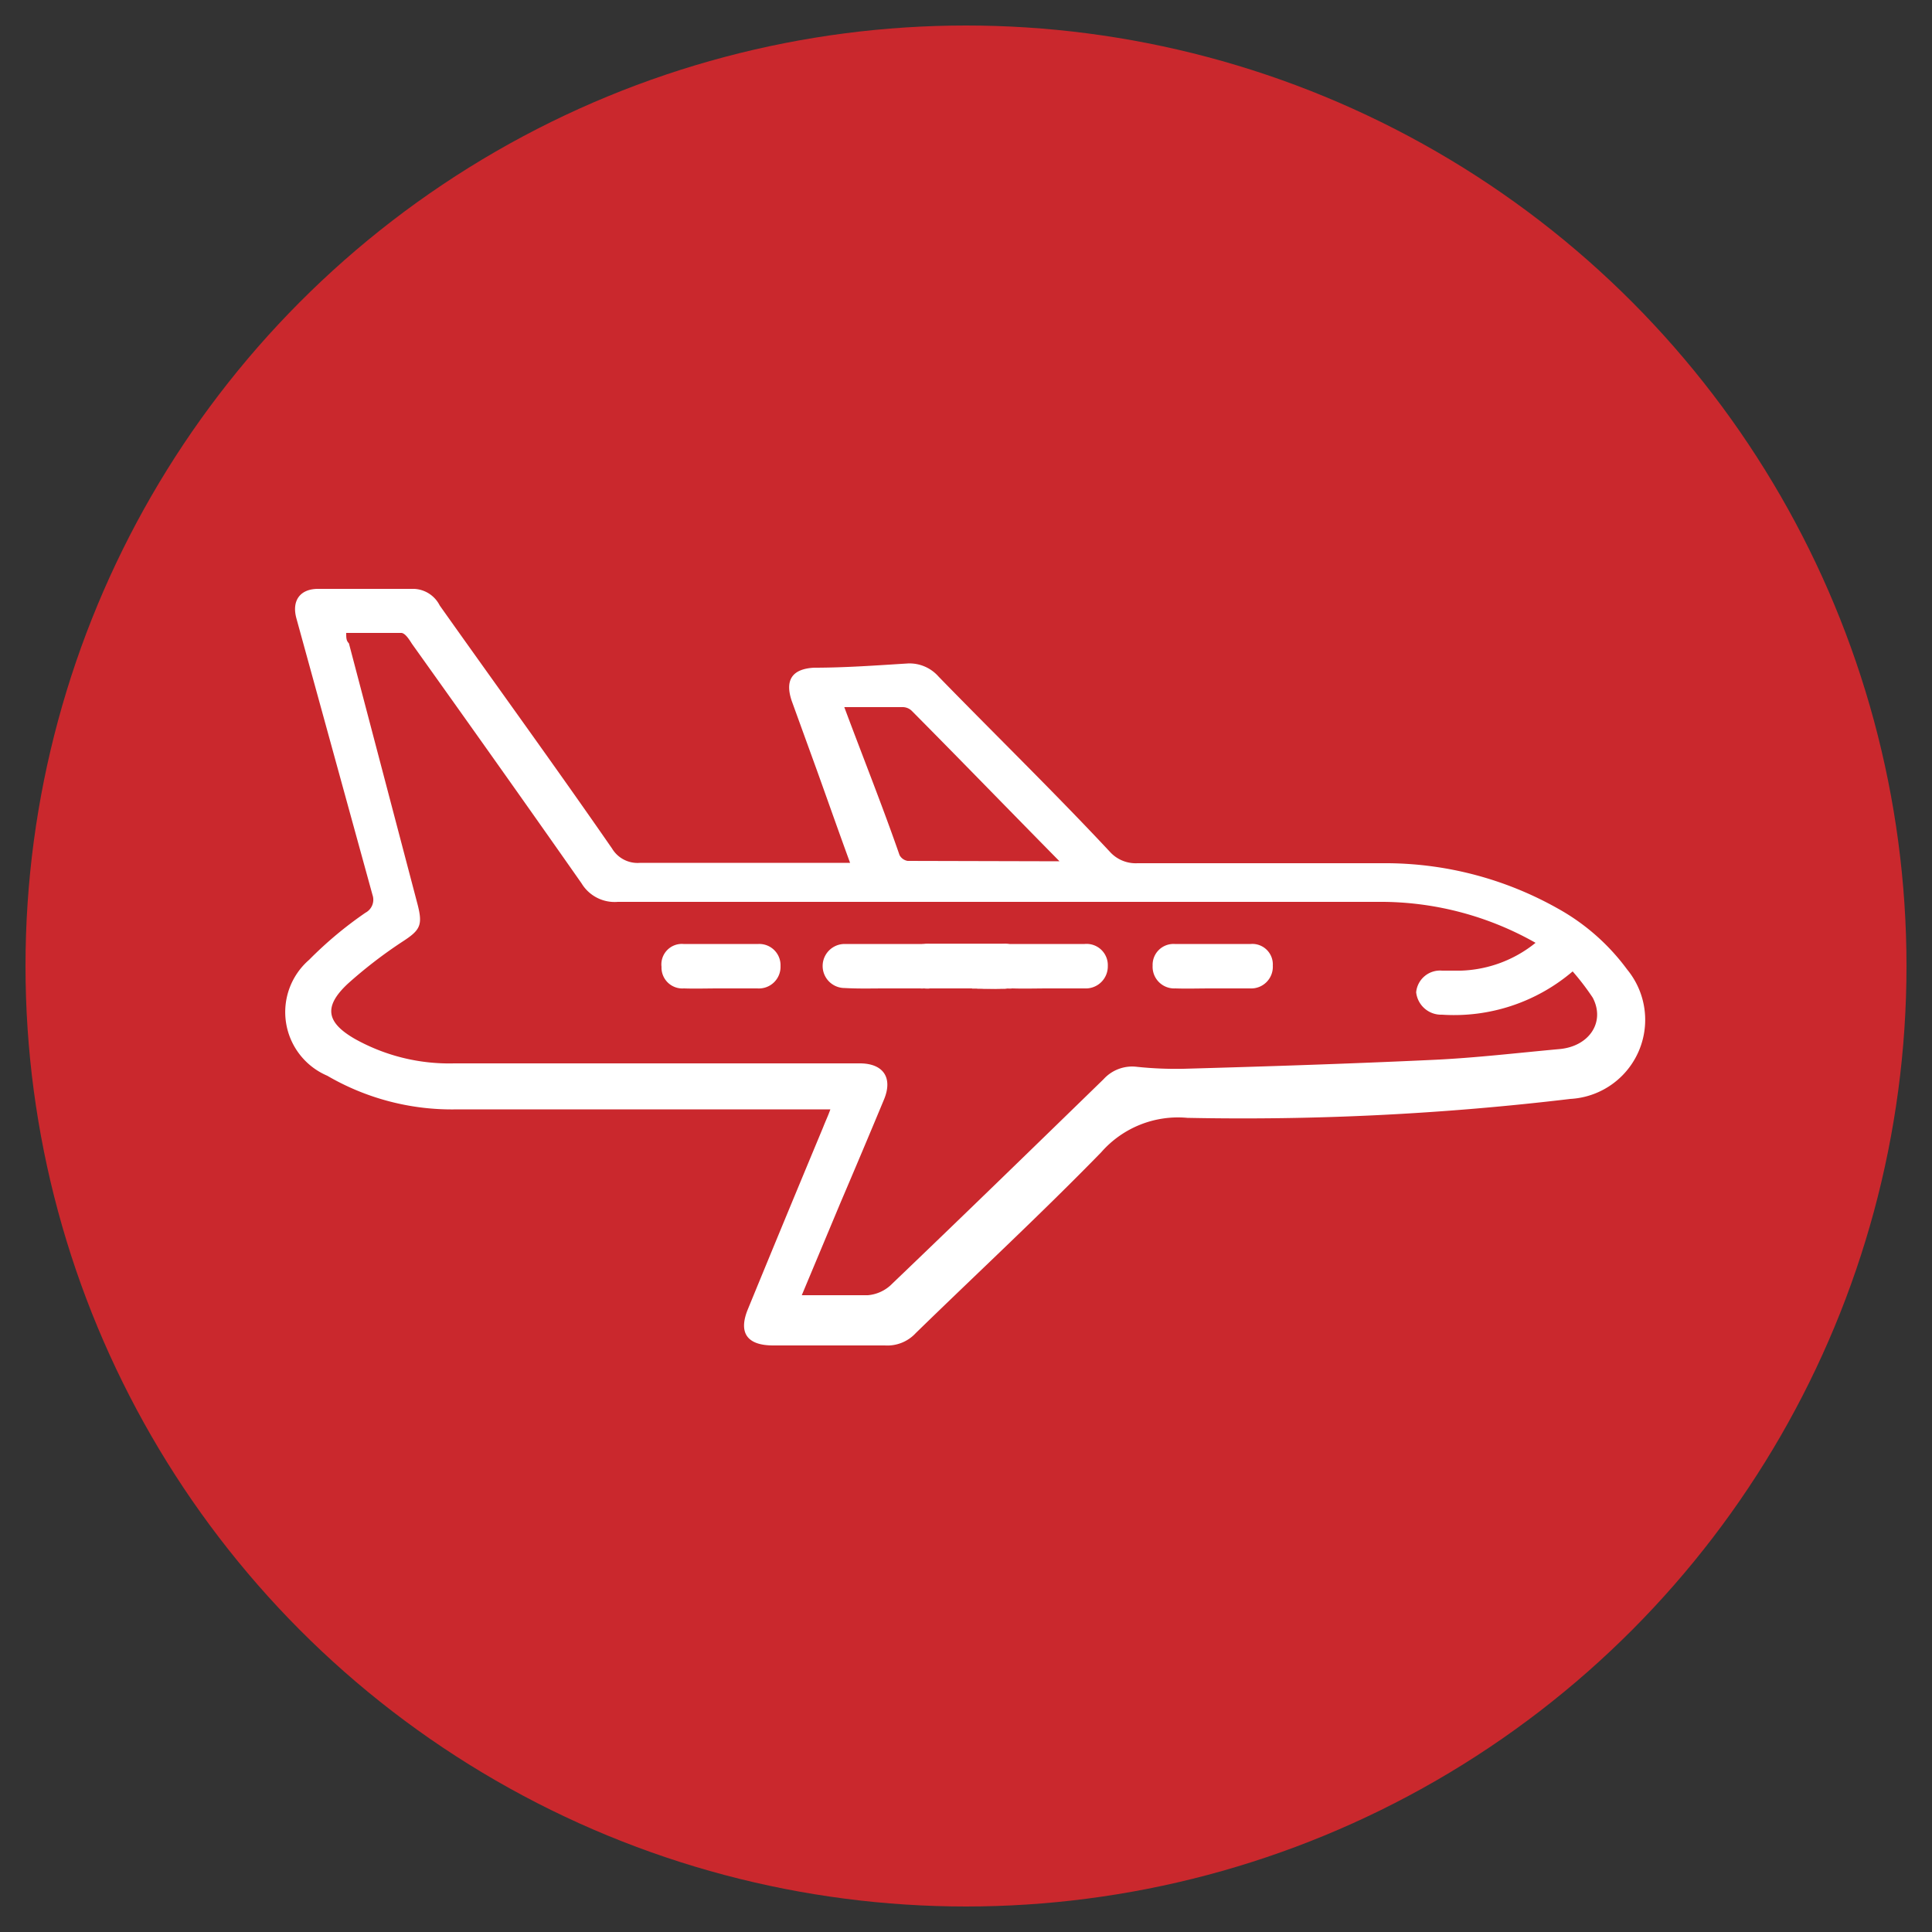
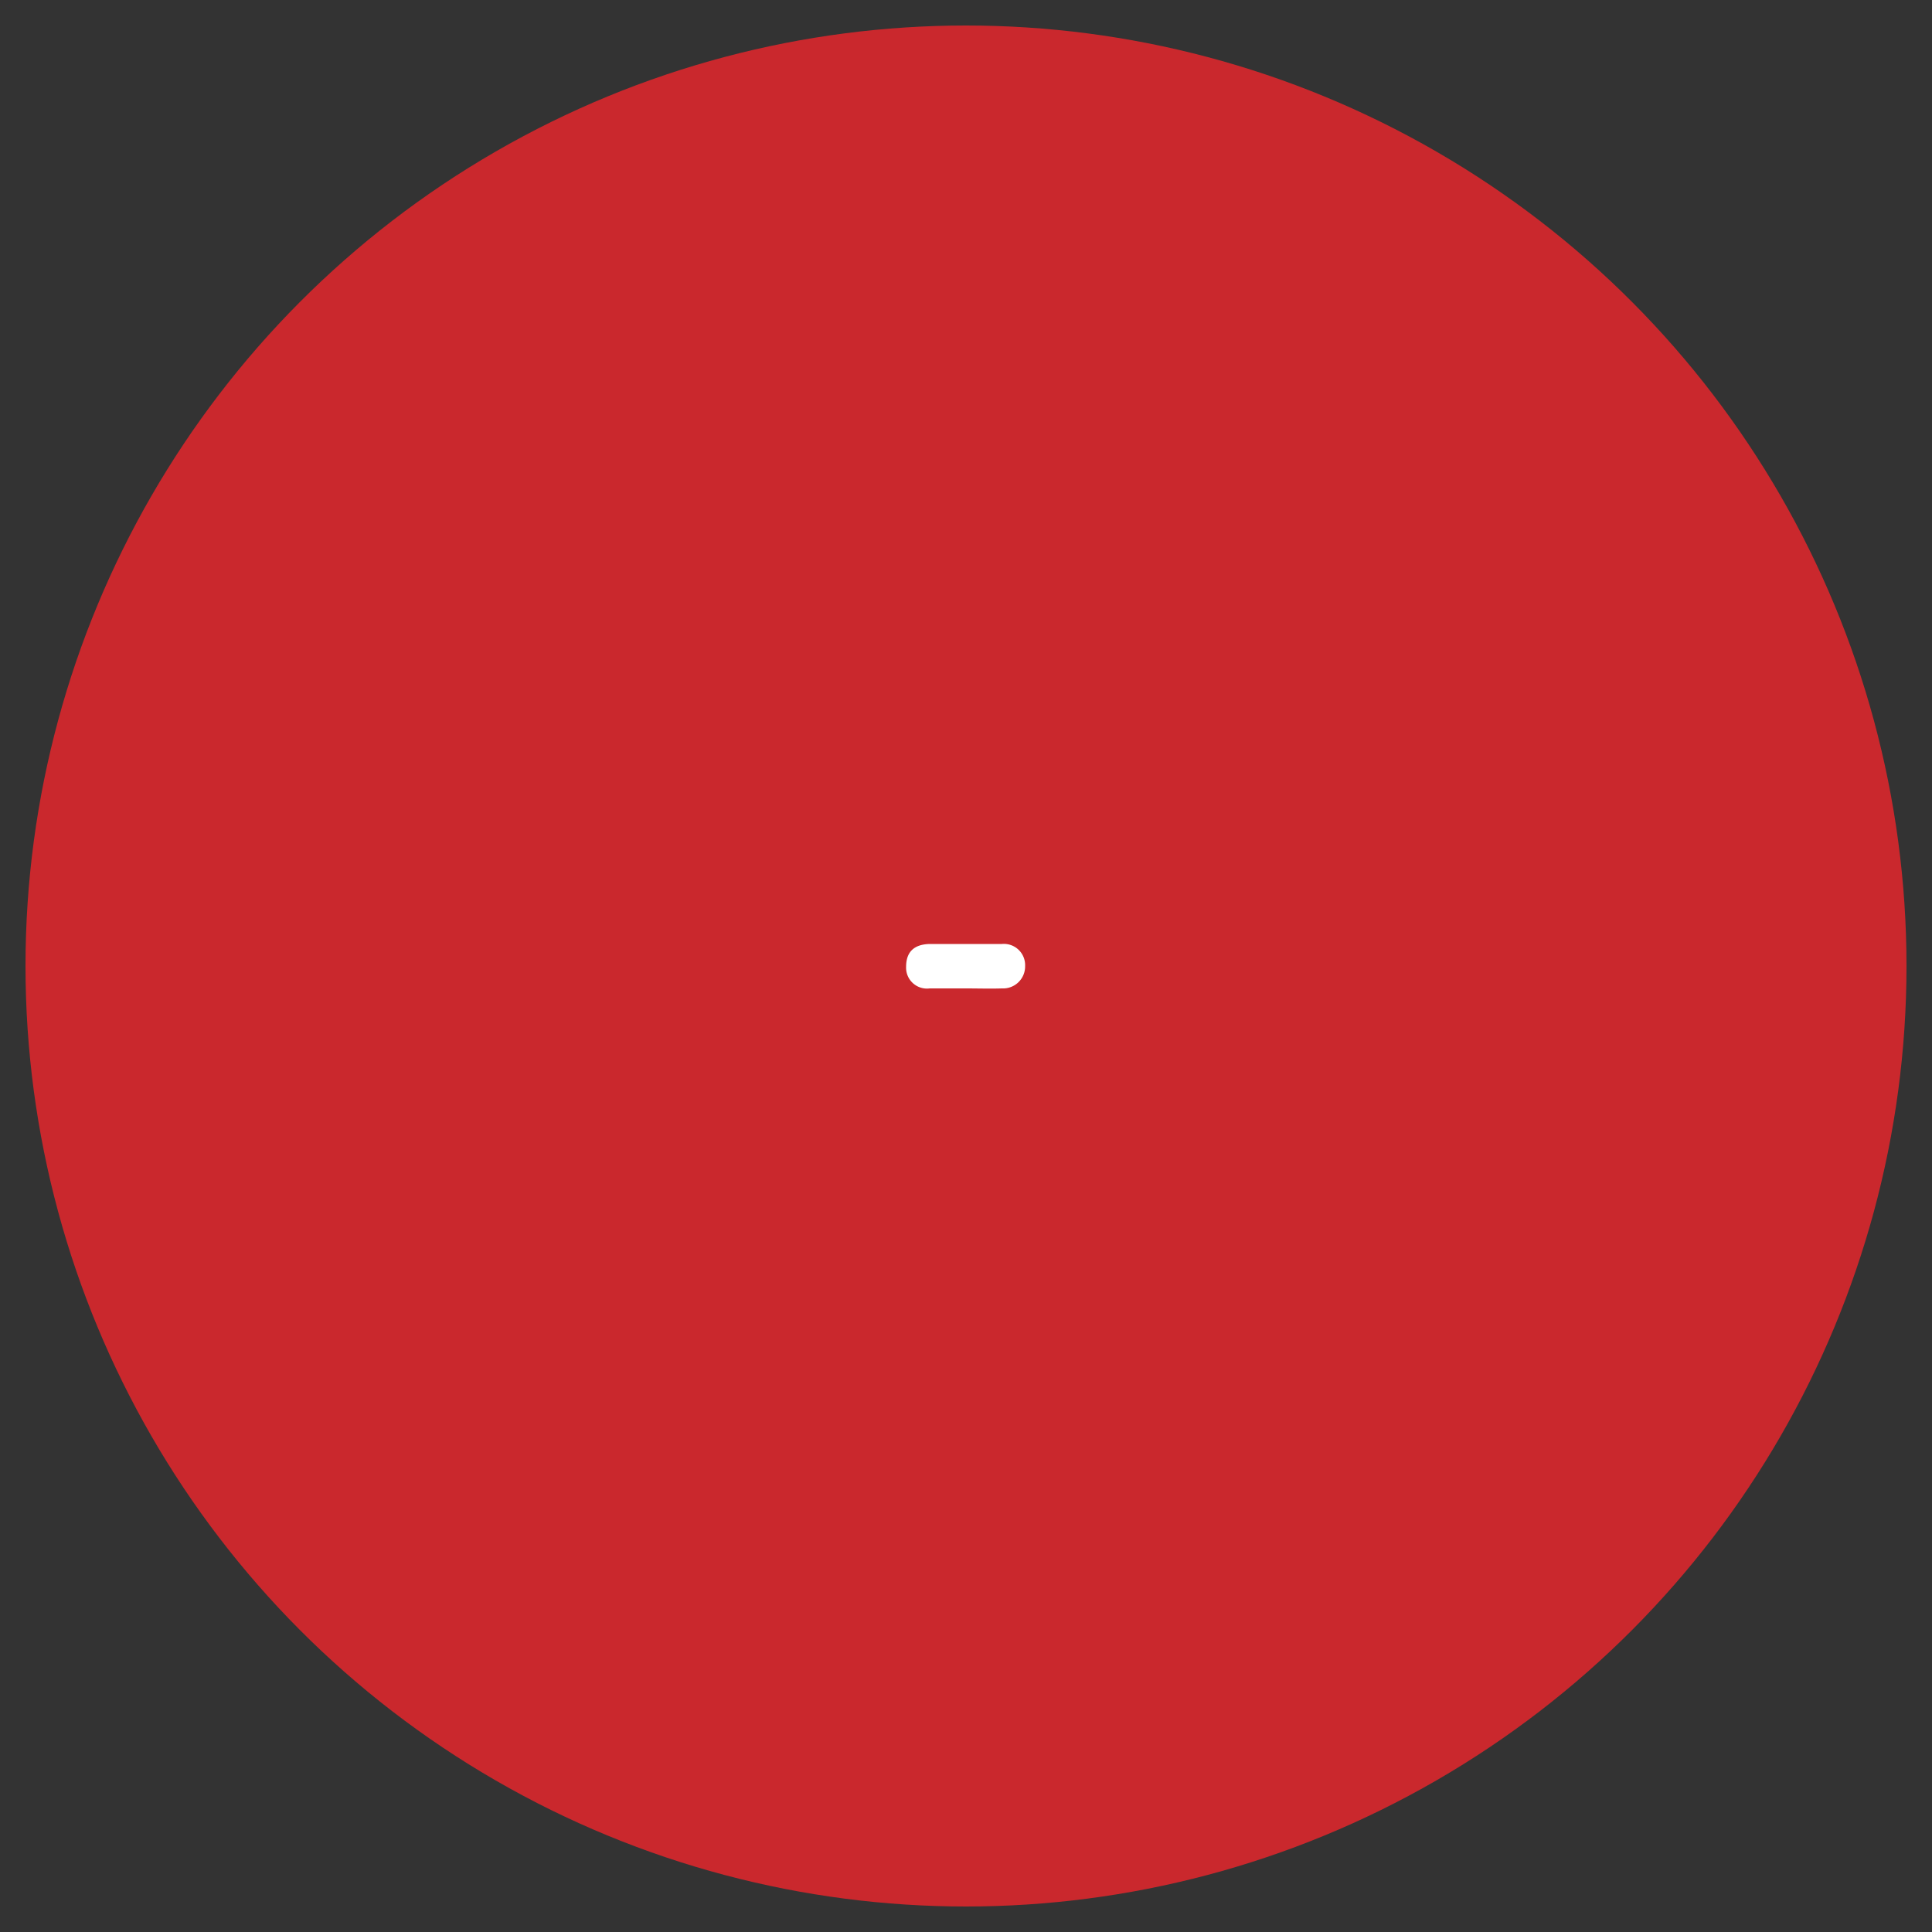
<svg xmlns="http://www.w3.org/2000/svg" viewBox="0 0 50 50">
  <rect x="0" y="0" width="50" height="50" fill="#333333" stroke="none" />
  <defs>
    <style>.cls-1{fill:#ca282d;}.cls-2{fill:#fff;}</style>
  </defs>
  <title>iconos sectores</title>
  <g id="Capa_7" data-name="Capa 7">
    <circle class="cls-1" cx="25" cy="25" r="24.34" />
-     <path class="cls-2" d="M21.49,28.71H16.15c-1.44,0-2.87,0-4.31,0a6.4,6.4,0,0,1-3.37-.87,1.79,1.79,0,0,1-.47-3,10,10,0,0,1,1.46-1.22.38.38,0,0,0,.18-.46L7.67,16c-.12-.44.08-.75.54-.76h2.51a.78.78,0,0,1,.66.43c1.48,2.09,3,4.18,4.46,6.29a.77.77,0,0,0,.73.37c1.67,0,3.33,0,5,0H22c-.3-.82-.57-1.59-.85-2.37l-.66-1.82c-.18-.53,0-.83.58-.86.81,0,1.62-.06,2.43-.11a1,1,0,0,1,.79.34c1.47,1.51,3,3,4.43,4.53a.9.9,0,0,0,.72.3c2.16,0,4.32,0,6.48,0a9.1,9.1,0,0,1,4.41,1.18,5.59,5.59,0,0,1,1.78,1.57,2.05,2.05,0,0,1-1.47,3.35,71.36,71.36,0,0,1-9.91.49,2.64,2.64,0,0,0-2.23.89c-1.56,1.6-3.2,3.12-4.8,4.68a1,1,0,0,1-.8.32c-1,0-1.93,0-2.89,0-.68,0-.91-.33-.65-.95.64-1.56,1.29-3.13,1.94-4.69C21.37,29,21.43,28.88,21.49,28.71ZM39.74,24.4a8.13,8.13,0,0,0-3.93-1.06c-2.66,0-5.32,0-8,0H21.77c-1.93,0-3.86,0-5.78,0a1,1,0,0,1-.94-.48c-1.45-2.07-2.92-4.14-4.39-6.2-.07-.11-.17-.27-.27-.28-.47,0-.93,0-1.43,0,0,.13,0,.2.07.27l1.77,6.73c.15.57.08.69-.4,1A11.9,11.9,0,0,0,9,25.46c-.63.59-.56,1,.19,1.43a5,5,0,0,0,2.56.63H22.25c.61,0,.86.37.63.93-.37.89-.75,1.79-1.13,2.68l-1,2.39c.59,0,1.15,0,1.71,0a1,1,0,0,0,.58-.25c1.85-1.77,3.68-3.55,5.52-5.34a1,1,0,0,1,.87-.32,9.63,9.63,0,0,0,1.2.05c2.14-.06,4.29-.13,6.44-.23,1.1-.05,2.19-.18,3.29-.28.77-.07,1.19-.7.86-1.33a6.46,6.46,0,0,0-.52-.68,4.73,4.73,0,0,1-3.38,1.12.65.65,0,0,1-.67-.58.62.62,0,0,1,.67-.56c.16,0,.33,0,.49,0A3.23,3.23,0,0,0,39.74,24.4ZM27.42,22.29c-1.33-1.35-2.57-2.63-3.82-3.89a.34.34,0,0,0-.23-.1c-.48,0-1,0-1.52,0,.5,1.34,1,2.59,1.43,3.83a.29.29,0,0,0,.21.15Z" />
-     <path class="cls-2" d="M18.6,25.58c.33,0,.65,0,1,0a.56.56,0,0,0,.6-.58.55.55,0,0,0-.57-.57c-.65,0-1.29,0-1.94,0a.53.53,0,0,0-.57.59.54.54,0,0,0,.58.56C18,25.59,18.29,25.58,18.6,25.58Zm4.28,0c.31,0,.62,0,.93,0a.55.55,0,0,0,.6-.58.51.51,0,0,0-.55-.57h-2a.57.57,0,0,0,0,1.14C22.23,25.59,22.56,25.58,22.88,25.58Zm4.25,0c.31,0,.63,0,.94,0a.57.57,0,0,0,.6-.58.55.55,0,0,0-.6-.57c-.63,0-1.25,0-1.87,0-.42,0-.62.22-.61.59a.54.54,0,0,0,.61.56C26.51,25.59,26.82,25.58,27.13,25.58Zm4.22,0c.33,0,.65,0,1,0a.56.56,0,0,0,.59-.59.53.53,0,0,0-.57-.56H30.4a.54.54,0,0,0-.57.56.56.56,0,0,0,.59.59C30.73,25.59,31,25.58,31.35,25.58Z" />
-     <path class="cls-2" d="M25,25.58c-.31,0-.62,0-.93,0a.54.54,0,0,1-.58-.56.53.53,0,0,1,.57-.59c.65,0,1.29,0,1.94,0a.55.55,0,0,1,.57.57.56.56,0,0,1-.59.58C25.62,25.59,25.3,25.58,25,25.58Z" />
-     <path class="cls-2" d="M25,25.58c-.32,0-.65,0-1,0a.55.55,0,0,1-.58-.55.54.54,0,0,1,.55-.59c.66,0,1.32,0,2,0a.51.51,0,0,1,.55.57.55.55,0,0,1-.59.58C25.64,25.59,25.32,25.58,25,25.58Z" />
    <path class="cls-2" d="M25,25.58c-.32,0-.63,0-.94,0a.54.54,0,0,1-.61-.56c0-.37.19-.58.61-.59.62,0,1.25,0,1.87,0a.55.55,0,0,1,.6.57.57.57,0,0,1-.6.58C25.63,25.59,25.32,25.58,25,25.58Z" />
-     <path class="cls-2" d="M25,25.58c-.31,0-.62,0-.93,0a.56.56,0,0,1-.59-.59.54.54,0,0,1,.57-.56c.65,0,1.29,0,1.94,0a.53.53,0,0,1,.57.56.56.56,0,0,1-.59.59C25.63,25.59,25.31,25.58,25,25.58Z" />
  </g>
</svg>